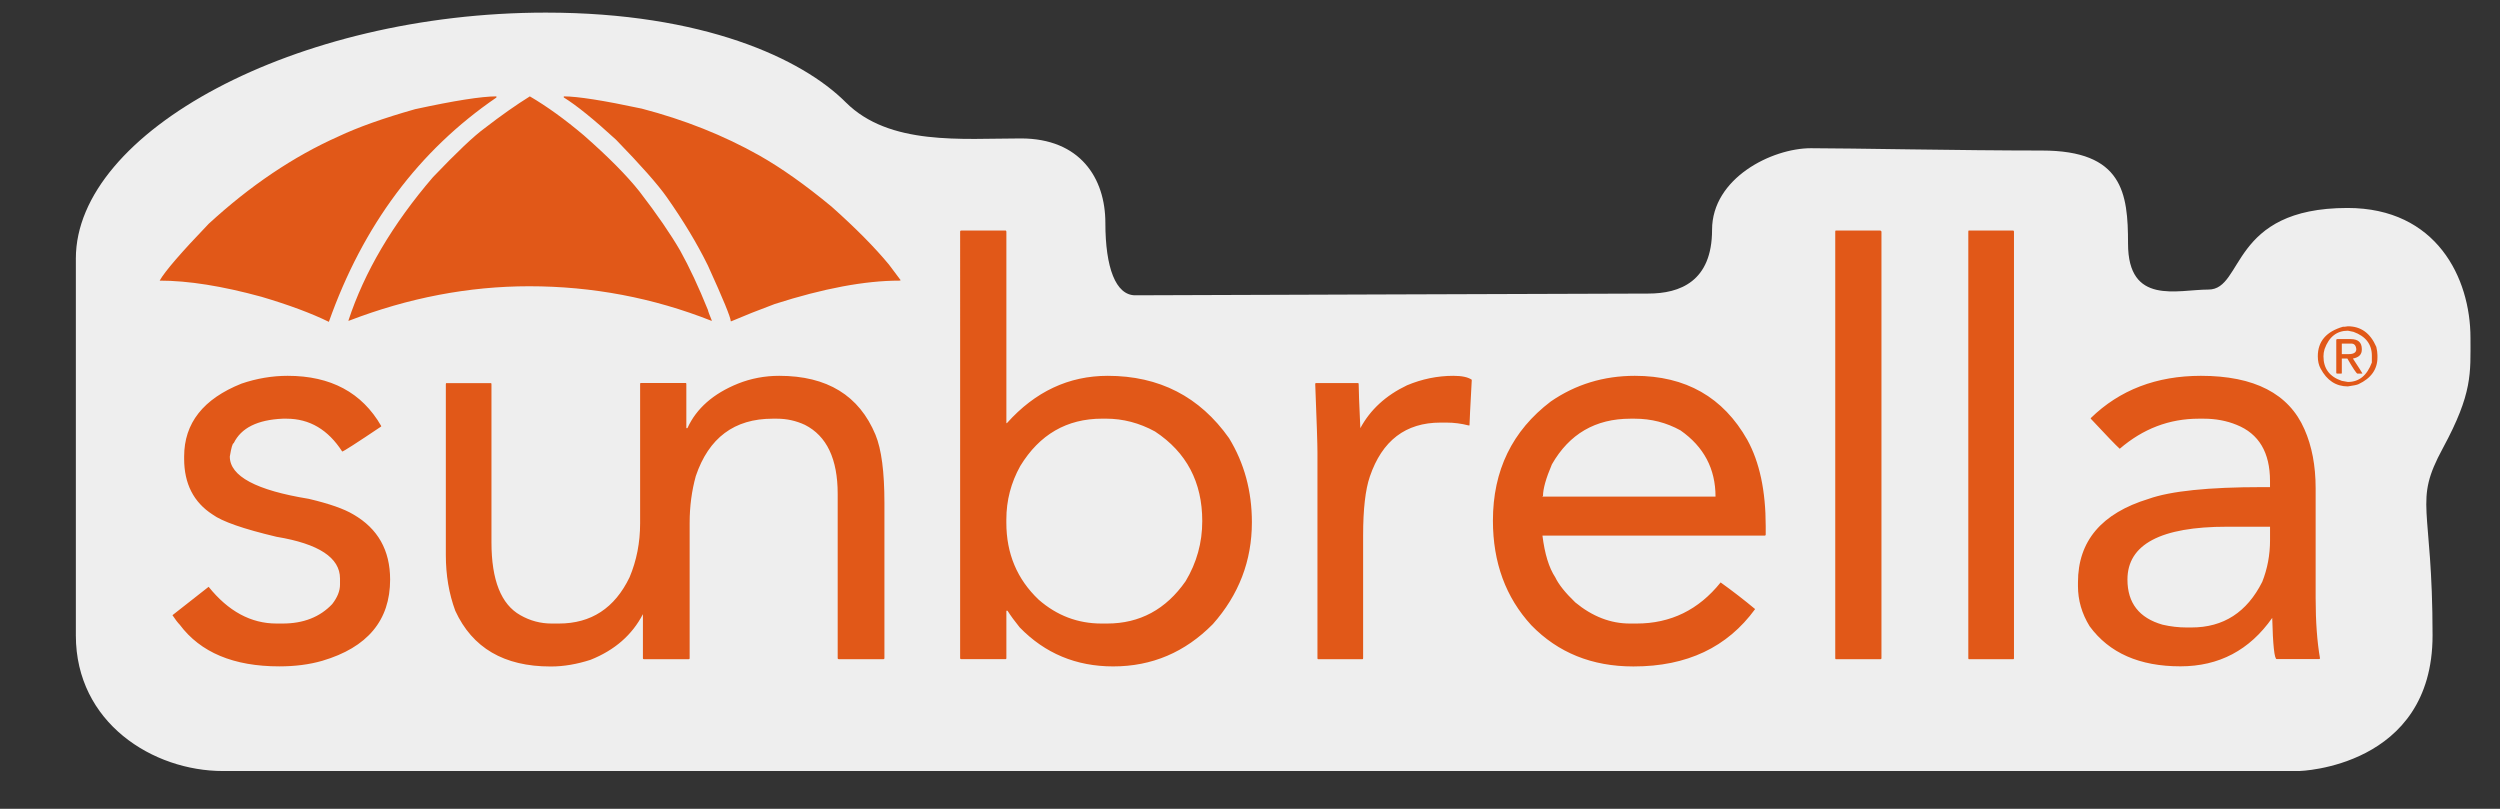
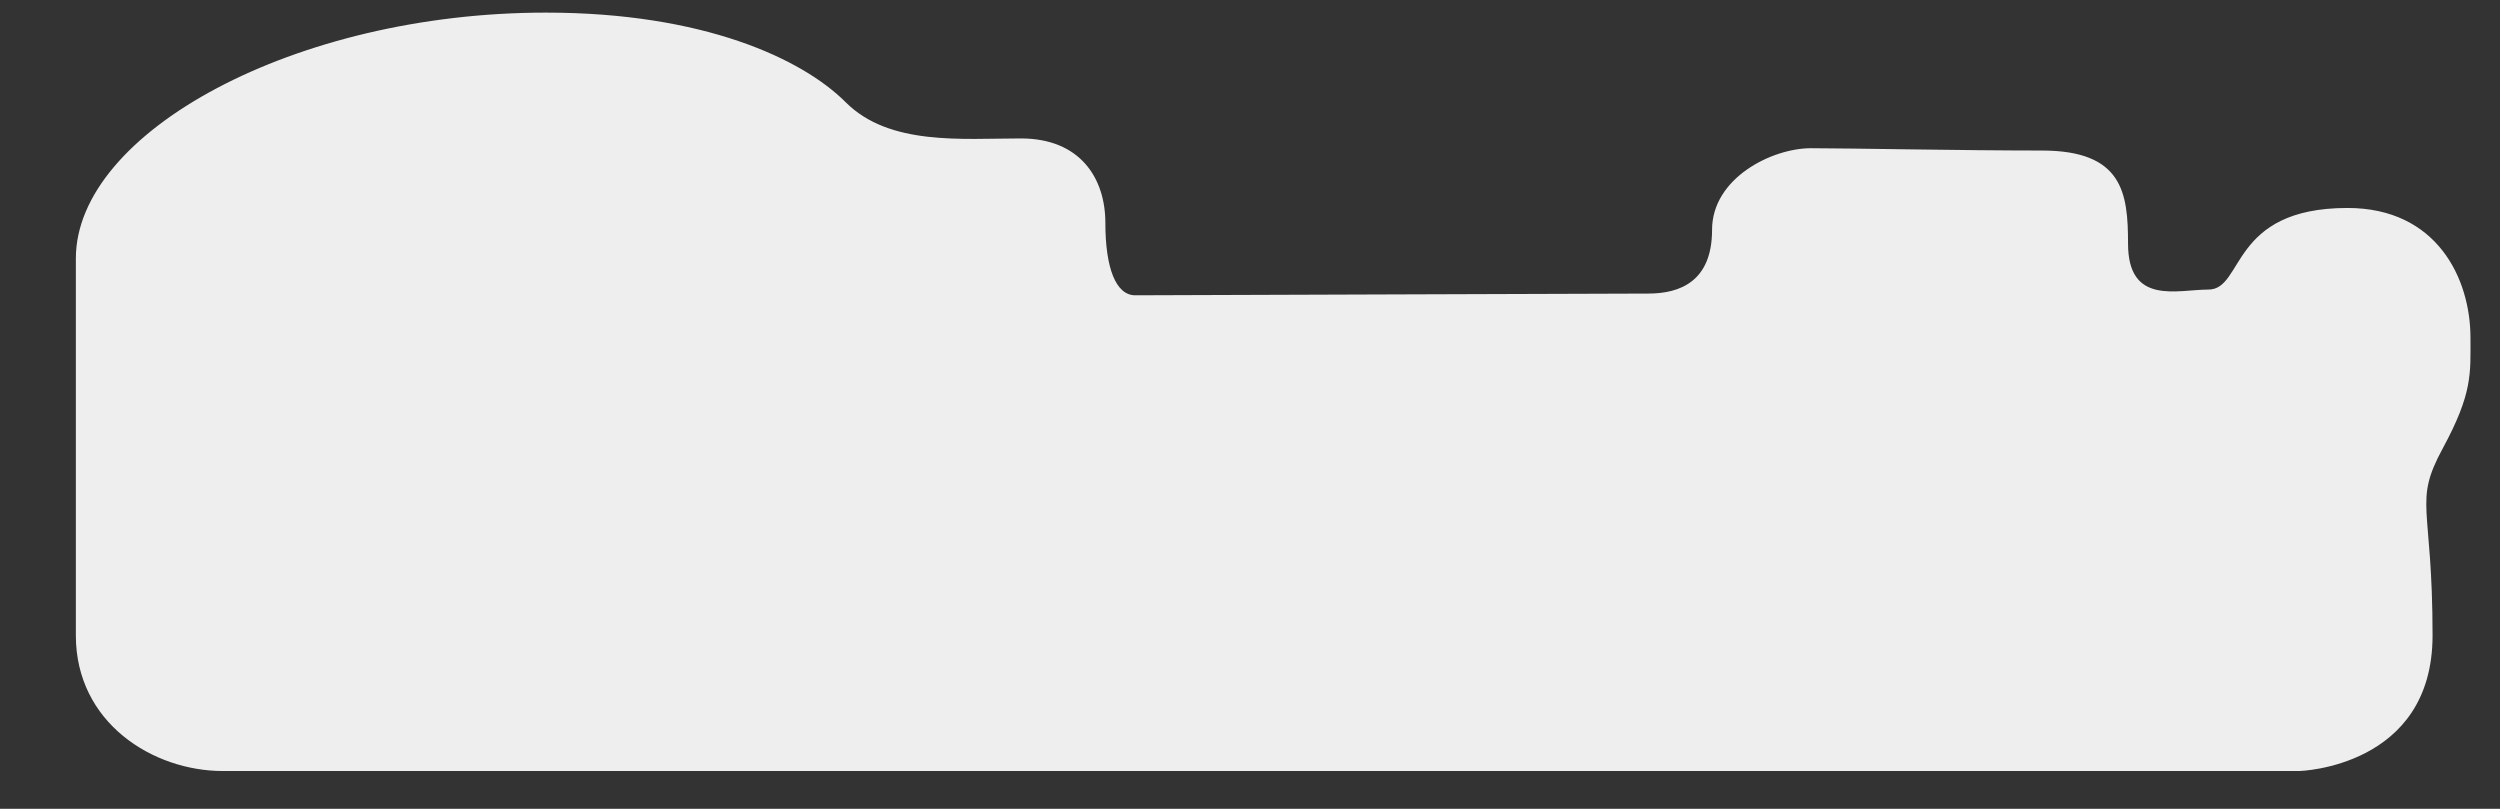
<svg xmlns="http://www.w3.org/2000/svg" version="1.1" id="Layer_1" x="0px" y="0px" width="67.991px" height="21.997px" viewBox="0 0 67.991 21.997" enable-background="new 0 0 67.991 21.997" xml:space="preserve">
  <rect x="0" y="0" width="67.991" height="21.997" fill="#333333" stroke="none" />
  <path fill="#EEEEEE" d="M5.938,20.969h56.594c0,0,3.625-0.094,3.625-3.688s-0.531-3.594,0.281-5.094s0.75-2.031,0.75-3  c0-1.625-0.922-3.531-3.344-3.531c-3.203,0-2.813,2.219-3.781,2.219c-0.846,0-2.188,0.438-2.188-1.25  c0-1.375-0.141-2.531-2.344-2.531s-5.219-0.063-6.281-0.063s-2.688,0.813-2.688,2.219s-0.875,1.734-1.734,1.734  S31.406,8.031,30.875,8.031s-0.813-0.75-0.813-1.969s-0.688-2.297-2.297-2.297S24.188,3.969,23,2.781s-3.875-2.438-8.156-2.438  c-6.813,0-12.781,3.25-12.781,6.688s0,8.375,0,10.25c0,2.375,2.094,3.688,4,3.688" />
  <g>
-     <path fill="#E15818" d="M13.501,2.621v0.031c-2.11,1.442-3.628,3.477-4.557,6.101C8.47,8.521,7.859,8.293,7.113,8.072   c-1.07-0.293-1.993-0.44-2.771-0.44c0.141-0.251,0.585-0.766,1.332-1.544c1.13-1.039,2.307-1.832,3.528-2.376   c0.535-0.253,1.231-0.5,2.089-0.743C12.361,2.737,13.098,2.621,13.501,2.621z M7.824,10.221c1.171,0,2.019,0.455,2.543,1.363v0.015   c-0.676,0.454-1.029,0.681-1.06,0.681c-0.384-0.595-0.888-0.893-1.514-0.893H7.688c-0.687,0.03-1.131,0.252-1.332,0.666   c-0.031,0-0.066,0.121-0.106,0.363c0,0.535,0.717,0.918,2.149,1.151c0.555,0.131,0.958,0.272,1.211,0.424   c0.666,0.384,1,0.973,1,1.771c0,1.11-0.616,1.847-1.847,2.21c-0.354,0.102-0.742,0.151-1.166,0.151   c-1.241,0-2.145-0.378-2.71-1.135c-0.051-0.051-0.117-0.137-0.197-0.257l0.984-0.772c0.535,0.666,1.151,0.999,1.847,0.999h0.167   c0.565,0,1.014-0.177,1.347-0.529c0.141-0.182,0.212-0.357,0.212-0.53v-0.166c0-0.565-0.576-0.943-1.726-1.134   c-0.899-0.213-1.479-0.415-1.741-0.607c-0.515-0.333-0.772-0.838-0.772-1.515v-0.061c0-0.909,0.521-1.568,1.56-1.983   C6.981,10.292,7.4,10.221,7.824,10.221z M14.41,2.621c0.464,0.272,0.954,0.625,1.468,1.06c0.666,0.585,1.171,1.095,1.515,1.529   c0.474,0.616,0.842,1.151,1.105,1.605c0.252,0.454,0.505,0.994,0.757,1.62c0,0.02,0.035,0.116,0.106,0.288h-0.016   c-1.584-0.625-3.235-0.938-4.951-0.938c-1.646,0-3.28,0.313-4.905,0.938H9.474c0.434-1.322,1.201-2.625,2.302-3.906   c0.646-0.676,1.115-1.121,1.408-1.333C13.628,3.141,14.037,2.853,14.41,2.621z M21.192,10.221c1.303,0,2.175,0.535,2.619,1.605   c0.162,0.394,0.242,1.01,0.242,1.847v4.225c0,0.02-0.01,0.029-0.029,0.029h-1.211c-0.021,0-0.031-0.01-0.031-0.029v-4.466   c0-0.95-0.297-1.576-0.893-1.878c-0.242-0.112-0.494-0.167-0.757-0.167h-0.12c-1.04,0-1.736,0.519-2.089,1.561   c-0.111,0.402-0.167,0.827-0.167,1.271v3.68c0,0.02-0.01,0.029-0.03,0.029h-1.211c-0.021,0-0.03-0.01-0.03-0.029v-1.196   c-0.293,0.565-0.767,0.979-1.423,1.241c-0.374,0.121-0.733,0.182-1.076,0.182h-0.015c-1.262,0-2.125-0.505-2.589-1.515   c-0.172-0.465-0.257-0.968-0.257-1.514v-4.647c0-0.02,0.005-0.031,0.015-0.031h1.211c0.01,0,0.015,0.011,0.015,0.031v4.299   c0,1.029,0.263,1.69,0.788,1.983c0.263,0.15,0.545,0.226,0.848,0.226h0.197c0.878,0,1.519-0.419,1.923-1.258   c0.191-0.453,0.287-0.943,0.287-1.467v-3.785c0-0.021,0.005-0.032,0.016-0.032h1.226c0.01,0,0.015,0.011,0.015,0.032v1.195h0.03   c0.243-0.534,0.701-0.938,1.377-1.211C20.425,10.292,20.799,10.221,21.192,10.221z M15.333,2.621c0.374,0,1.081,0.111,2.12,0.333   c1.161,0.303,2.226,0.727,3.194,1.272c0.605,0.342,1.261,0.808,1.968,1.393c0.657,0.585,1.175,1.11,1.56,1.575l0.317,0.423   c0,0.01-0.011,0.015-0.03,0.015c-0.938,0-2.069,0.212-3.392,0.636c-0.435,0.162-0.828,0.318-1.181,0.469h-0.015   c0-0.1-0.207-0.605-0.621-1.514c-0.292-0.596-0.667-1.217-1.12-1.862c-0.242-0.344-0.702-0.864-1.378-1.56   c-0.605-0.556-1.08-0.939-1.423-1.151L15.333,2.621L15.333,2.621z M26.143,6.27h1.211c0.01,0.011,0.016,0.02,0.016,0.03v5.207   h0.015c0.767-0.857,1.681-1.286,2.741-1.286c1.402,0,2.502,0.566,3.3,1.696c0.413,0.677,0.621,1.438,0.621,2.286   c0,1.049-0.354,1.972-1.061,2.77c-0.757,0.768-1.659,1.151-2.71,1.151c-1.009,0-1.856-0.354-2.543-1.06   c-0.131-0.161-0.242-0.313-0.333-0.455h-0.03v1.288c0,0.02-0.006,0.029-0.016,0.029h-1.211c-0.021,0-0.031-0.01-0.031-0.029V6.3   C26.113,6.28,26.123,6.27,26.143,6.27z M27.369,14.127v0.091c0,0.837,0.292,1.533,0.878,2.09c0.495,0.433,1.065,0.65,1.711,0.65   h0.151c0.889,0,1.6-0.384,2.135-1.151c0.303-0.505,0.453-1.049,0.453-1.635c0-1.06-0.428-1.872-1.285-2.437   c-0.424-0.232-0.869-0.349-1.332-0.349h-0.106c-0.959,0-1.702,0.429-2.226,1.287C27.495,13.127,27.369,13.612,27.369,14.127z    M39.526,10.221c0.231,0,0.398,0.035,0.501,0.107c-0.041,0.755-0.062,1.169-0.062,1.241h-0.03c-0.191-0.049-0.39-0.076-0.592-0.076   h-0.166c-0.948,0-1.589,0.489-1.923,1.47c-0.121,0.354-0.182,0.889-0.182,1.604v3.331c0,0.02-0.005,0.029-0.015,0.029h-1.212   c-0.01,0-0.015-0.01-0.015-0.029V12.31c0-0.223-0.02-0.848-0.061-1.877l0.016-0.015h1.149c0.011,0,0.017,0.011,0.017,0.031   c0,0.15,0.015,0.548,0.045,1.196c0.271-0.504,0.695-0.893,1.271-1.167C38.673,10.308,39.093,10.221,39.526,10.221z M44.462,10.221   c1.383,0,2.402,0.58,3.059,1.742c0.333,0.605,0.5,1.387,0.5,2.346v0.227c0,0.021-0.011,0.031-0.03,0.031h-6.042   c0.061,0.495,0.177,0.874,0.349,1.135c0.091,0.192,0.272,0.42,0.545,0.682c0.465,0.383,0.959,0.574,1.484,0.574h0.182   c0.929,0,1.69-0.374,2.286-1.118c0.322,0.231,0.636,0.473,0.938,0.725c-0.757,1.04-1.856,1.56-3.301,1.56h-0.014   c-1.12,0-2.044-0.373-2.771-1.12c-0.696-0.756-1.045-1.706-1.045-2.846c0-1.364,0.525-2.444,1.575-3.241   C42.852,10.454,43.614,10.221,44.462,10.221z M41.948,13.506h4.708c0-0.756-0.317-1.357-0.954-1.802   c-0.384-0.212-0.798-0.317-1.24-0.317h-0.121c-0.949,0-1.661,0.413-2.135,1.242c-0.163,0.382-0.242,0.669-0.242,0.861   C41.954,13.49,41.948,13.495,41.948,13.506z M49.928,6.27h1.211c0.021,0.011,0.03,0.02,0.03,0.03v11.598   c0,0.02-0.01,0.029-0.03,0.029h-1.211c-0.011,0-0.016-0.01-0.016-0.029V6.3C49.912,6.28,49.917,6.27,49.928,6.27z M53.546,6.27   h1.211c0.011,0.011,0.016,0.02,0.016,0.03v11.598c0,0.02-0.005,0.029-0.016,0.029h-1.211c-0.011,0-0.015-0.01-0.015-0.029V6.3   C53.53,6.28,53.535,6.27,53.546,6.27z M59.857,10.221c1.454,0,2.393,0.485,2.816,1.454c0.201,0.454,0.304,0.988,0.304,1.604v2.983   c0,0.645,0.04,1.194,0.12,1.65l-0.03,0.013h-1.15c-0.061,0-0.102-0.374-0.121-1.12c-0.616,0.878-1.448,1.317-2.497,1.317   c-1.112,0-1.935-0.362-2.469-1.09c-0.211-0.343-0.317-0.706-0.317-1.09v-0.104c0-1.122,0.64-1.879,1.923-2.271   c0.596-0.212,1.625-0.319,3.088-0.319h0.212v-0.166c0-0.777-0.303-1.286-0.909-1.528c-0.271-0.111-0.57-0.167-0.893-0.167h-0.137   c-0.798,0-1.514,0.272-2.148,0.818c-0.103-0.092-0.364-0.364-0.788-0.818v-0.016C57.648,10.604,58.648,10.221,59.857,10.221z    M57.859,15.762c0,0.636,0.317,1.045,0.954,1.227c0.222,0.052,0.441,0.076,0.652,0.076h0.136c0.869,0,1.509-0.414,1.924-1.241   c0.141-0.354,0.212-0.732,0.212-1.136v-0.363h-1.166C58.763,14.324,57.859,14.804,57.859,15.762z M63.854,8.874   c0.355,0,0.612,0.187,0.773,0.56c0.021,0.091,0.031,0.167,0.031,0.227v0.061c0,0.322-0.173,0.565-0.515,0.726   c-0.041,0.02-0.138,0.039-0.29,0.061c-0.321,0-0.57-0.162-0.741-0.486c-0.05-0.09-0.076-0.202-0.076-0.333   c0-0.403,0.228-0.671,0.682-0.803C63.751,8.889,63.796,8.884,63.854,8.874z M63.19,9.691c0,0.333,0.166,0.555,0.499,0.667   l0.165,0.03c0.306,0,0.521-0.178,0.652-0.529V9.676c0-0.313-0.166-0.53-0.5-0.651l-0.152-0.031c-0.302,0-0.513,0.167-0.634,0.5   C63.199,9.565,63.19,9.63,63.19,9.691z M63.567,9.222h0.363c0.202,0,0.303,0.09,0.303,0.271v0.016c0,0.131-0.079,0.212-0.242,0.242   c0.172,0.262,0.258,0.398,0.258,0.41h-0.137c-0.03-0.012-0.121-0.148-0.272-0.41h-0.151v0.394c0,0.011-0.005,0.016-0.016,0.016   h-0.105c-0.019,0-0.03-0.007-0.03-0.016V9.237C63.549,9.227,63.559,9.222,63.567,9.222z M63.689,9.344v0.287h0.183   c0.141,0,0.211-0.045,0.211-0.136c-0.011-0.101-0.056-0.151-0.136-0.151H63.689z" />
-   </g>
+     </g>
</svg>